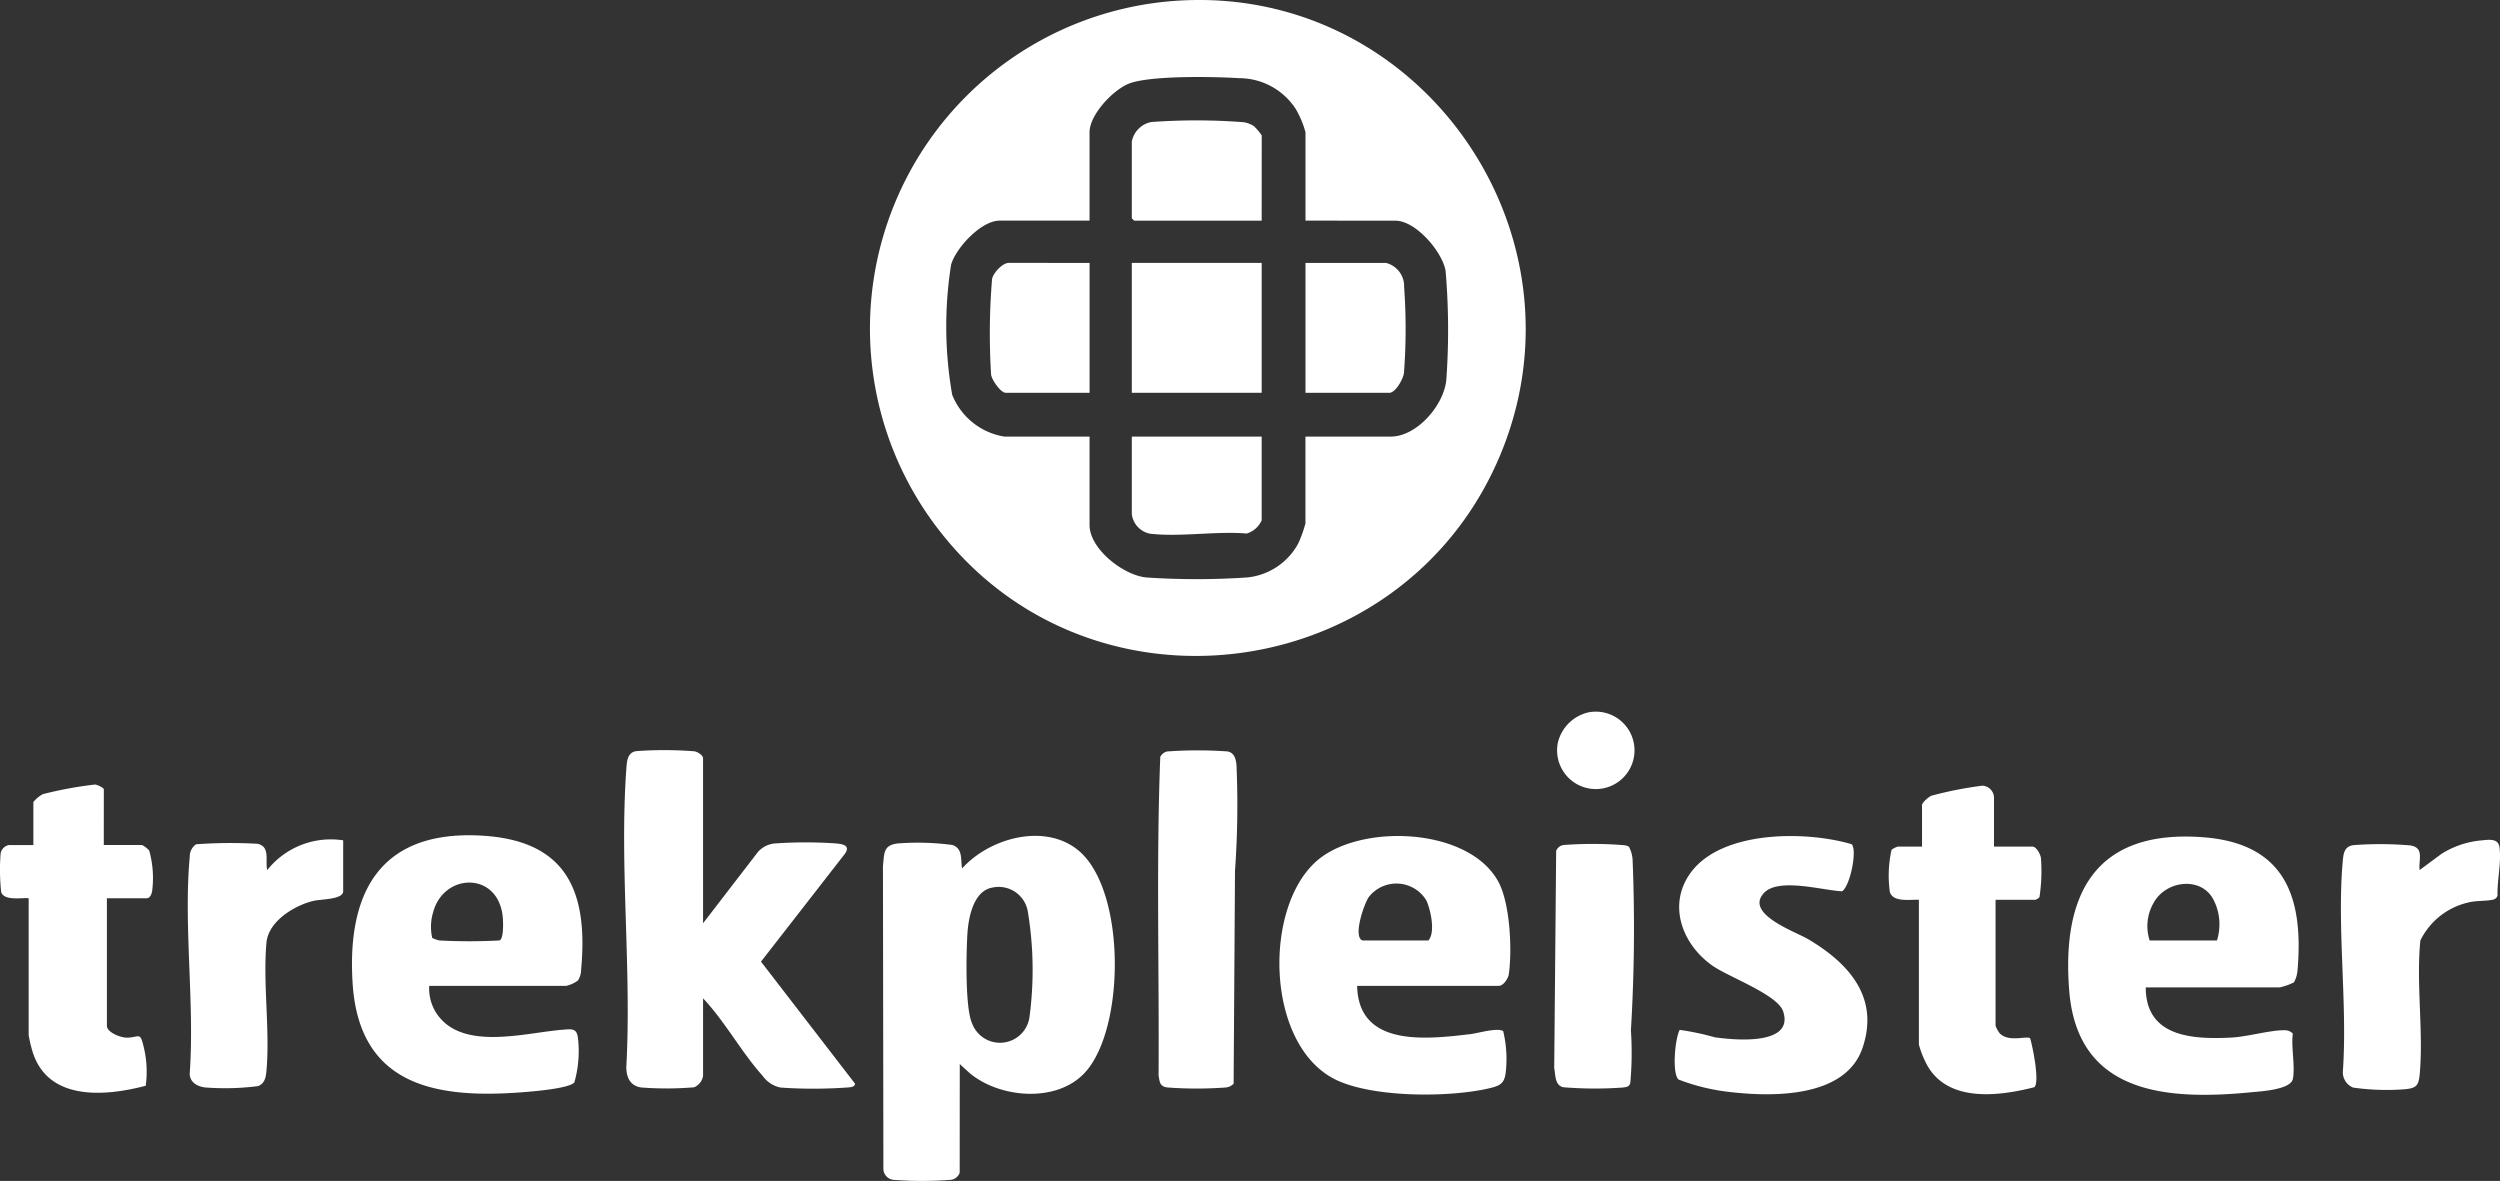
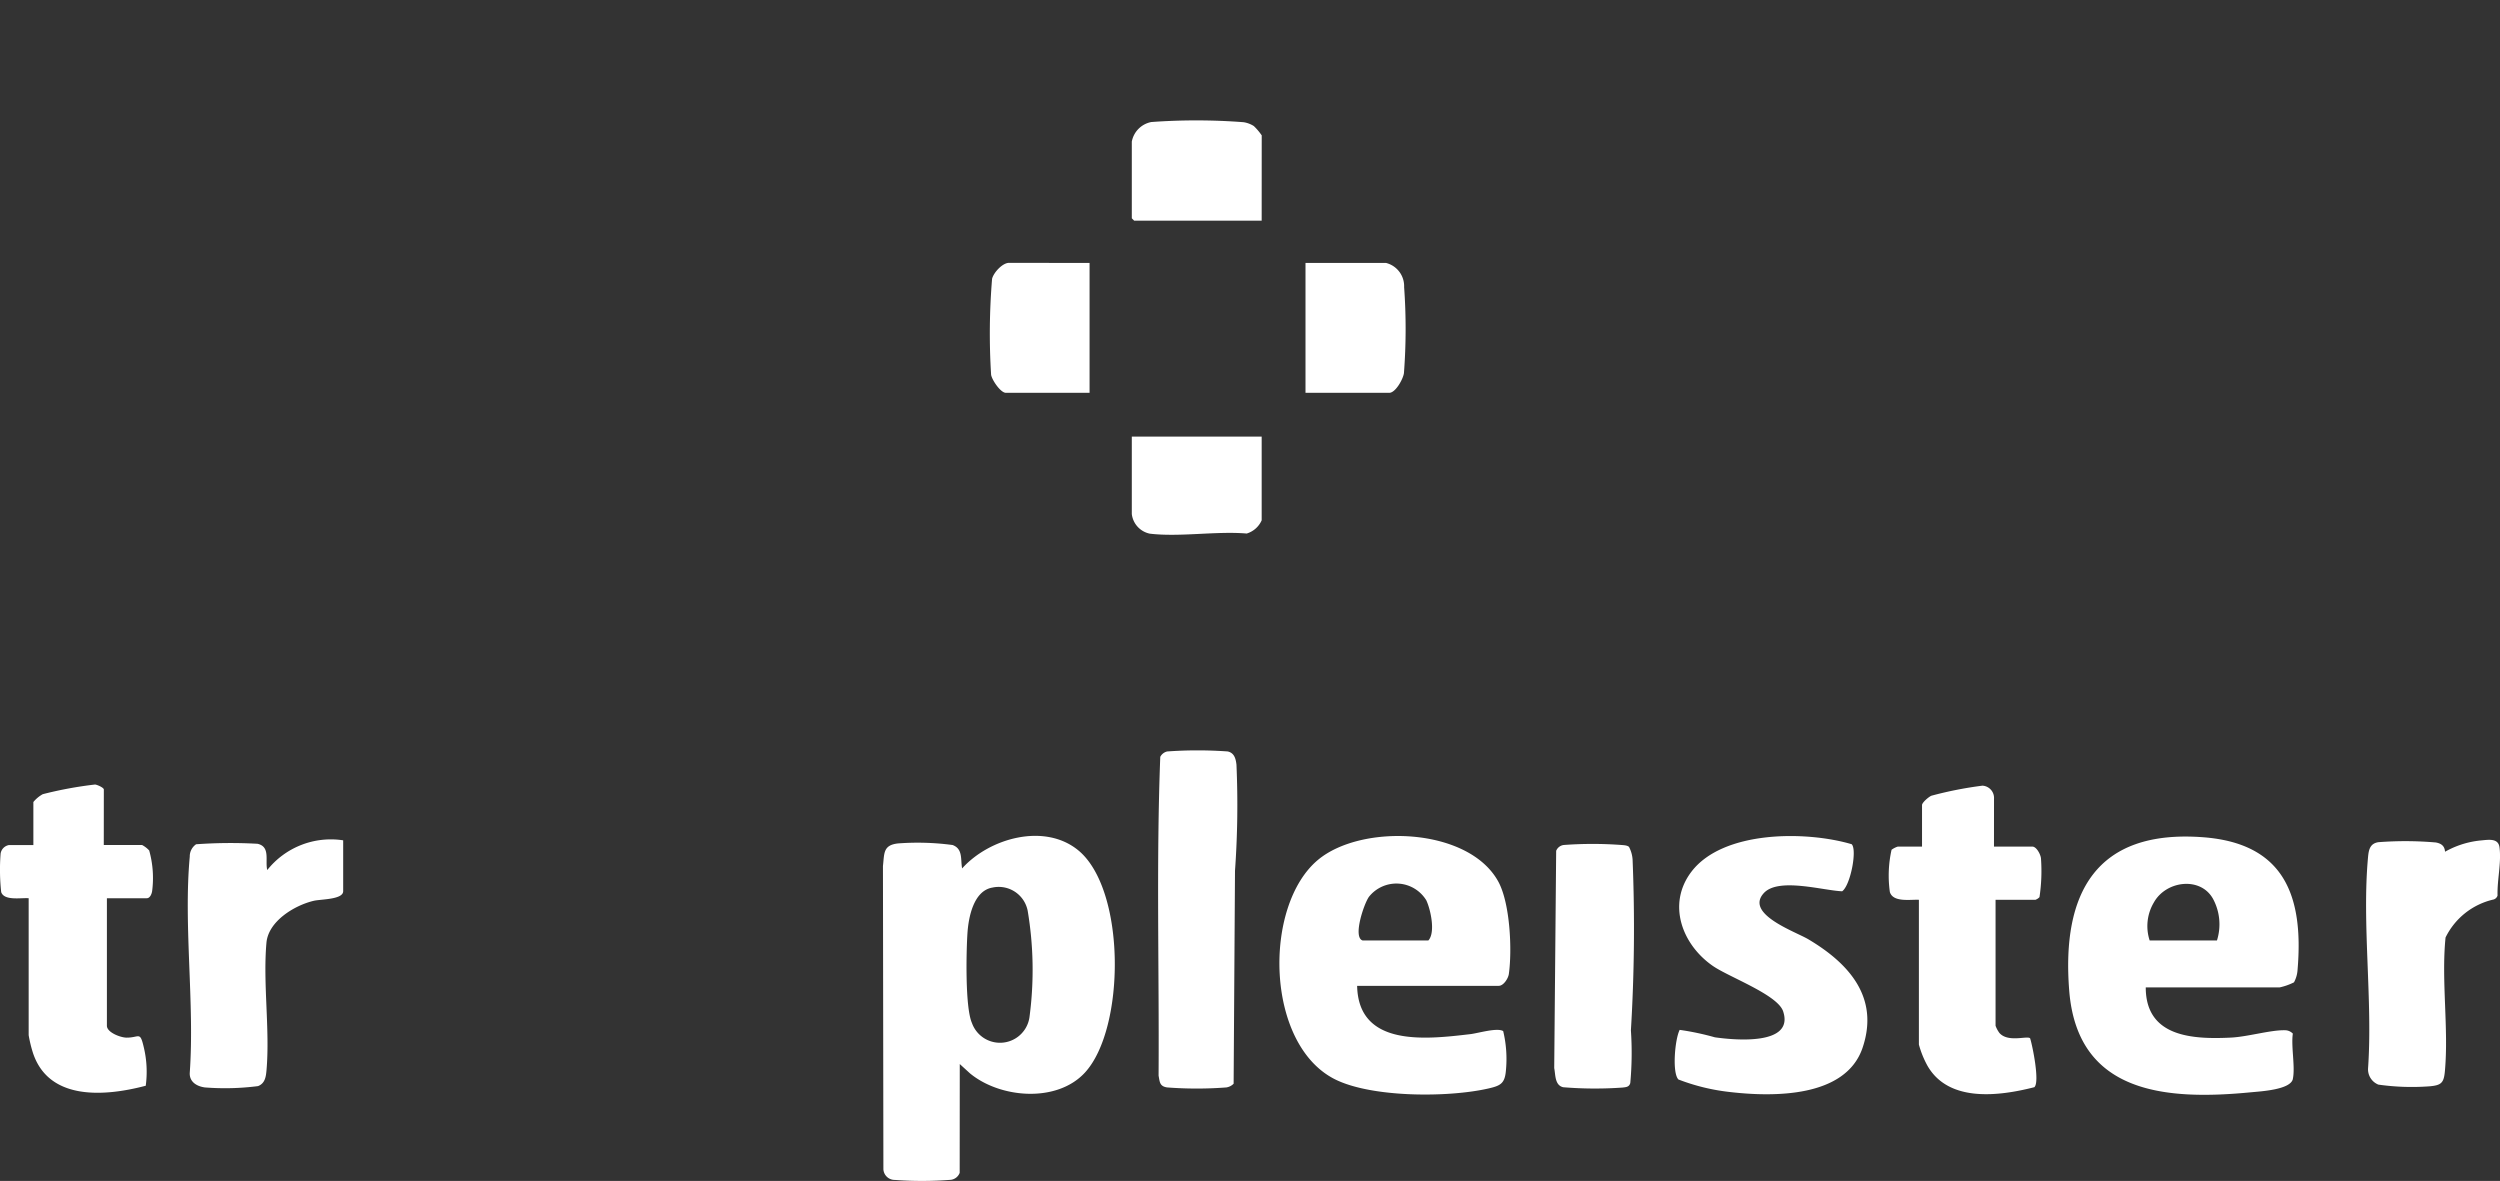
<svg xmlns="http://www.w3.org/2000/svg" id="Group_91" data-name="Group 91" width="157.854" height="74.567" viewBox="0 0 157.854 74.567">
  <rect x="0" y="0" width="157.854" height="74.567" fill="#333333" stroke="none" />
  <defs>
    <clipPath id="clip-path">
      <rect id="Rectangle_794" data-name="Rectangle 794" width="157.854" height="74.567" fill="#fff" />
    </clipPath>
  </defs>
  <g id="Group_90" data-name="Group 90" clip-path="url(#clip-path)">
-     <path id="Path_65" data-name="Path 65" d="M243.925.029c15.281-.8,26.1,14.956,20,28.988-6.178,14.2-25.561,16.831-35.186,4.622A20.749,20.749,0,0,1,243.925.029m7.826,13.9V8.35a6.018,6.018,0,0,0-.612-1.463,4.267,4.267,0,0,0-3.582-1.951c-1.579-.1-5.521-.175-6.9.323-1.026.372-2.542,1.979-2.542,3.09v5.582h-5.681c-1.153,0-2.74,1.7-3.058,2.771a24.973,24.973,0,0,0,.067,8.224,4.276,4.276,0,0,0,3.288,2.64h5.385V33.15c0,1.519,2.158,3.189,3.6,3.313a47.7,47.7,0,0,0,6.33,0,4.126,4.126,0,0,0,3.261-2.173,8.4,8.4,0,0,0,.441-1.239V27.567h5.385c1.661,0,3.373-2,3.511-3.6a44.042,44.042,0,0,0-.048-6.875c-.22-1.22-1.888-3.157-3.166-3.157Z" transform="translate(-169.32 0)" fill="#fff" />
    <path id="Path_66" data-name="Path 66" d="M232.541,236.838a.686.686,0,0,1-.549.439,23.189,23.189,0,0,1-3.553.008.715.715,0,0,1-.715-.668l-.028-19.15c.091-.8,0-1.32.944-1.428a16.518,16.518,0,0,1,3.455.1c.664.249.493.913.6,1.478,1.722-1.919,5.223-2.9,7.353-1.127,3,2.5,2.961,11.237.4,14.019-1.771,1.925-5.349,1.624-7.256.049l-.646-.59Zm2.048-18.009c-1.181.219-1.494,1.892-1.558,2.888-.078,1.2-.148,4.67.282,5.655a1.881,1.881,0,0,0,3.645-.443,22.5,22.5,0,0,0-.123-6.636,1.864,1.864,0,0,0-2.245-1.463" transform="translate(-171.945 -162.783)" fill="#fff" />
-     <path id="Path_67" data-name="Path 67" d="M165.941,204.362l3.459-4.495a1.611,1.611,0,0,1,1.131-.548,27.836,27.836,0,0,1,3.762,0c.423.034.966.106.623.631l-5.318,6.835,5.934,7.7c.022.239-.374.239-.547.251a30.033,30.033,0,0,1-4.156,0,1.833,1.833,0,0,1-1.131-.746c-1.329-1.476-2.376-3.428-3.757-4.888V214a.956.956,0,0,1-.565.72,21.1,21.1,0,0,1-3.329.012c-.719-.1-.955-.642-.952-1.32.34-6.124-.438-12.712,0-18.782.035-.478.056-1.062.641-1.137a24.466,24.466,0,0,1,3.654.011c.2.031.55.245.55.439Z" transform="translate(-121.548 -146.066)" fill="#fff" />
    <path id="Path_68" data-name="Path 68" d="M547.54,231.038c-.145.68-2.015.781-2.619.839-5.274.513-10.966.161-11.5-6.385-.5-6.2,1.694-10.218,8.434-9.718,5.129.38,6.374,3.686,5.983,8.352a1.9,1.9,0,0,1-.227.811,3.838,3.838,0,0,1-.913.322h-8.447c0,3.134,2.953,3.288,5.389,3.167,1.038-.052,2.475-.478,3.373-.464a.7.7,0,0,1,.525.212c-.12.821.162,2.108,0,2.865m-9.04-8.744h4.249a3.392,3.392,0,0,0-.244-2.622c-.789-1.435-2.972-1.159-3.739.22a2.916,2.916,0,0,0-.266,2.4" transform="translate(-402.765 -162.911)" fill="#fff" />
-     <path id="Path_69" data-name="Path 69" d="M95.638,224.908a2.838,2.838,0,0,0,.552,1.869c1.666,2.247,5.591,1.072,7.9.9.561-.042.867-.1.939.539a7.2,7.2,0,0,1-.228,2.79c-.336.39-2.664.572-3.282.62-5.483.425-10.3-.42-10.718-6.867-.374-5.792,1.771-9.661,8.056-9.341,5.411.275,6.832,3.442,6.372,8.457a1.268,1.268,0,0,1-.2.691,1.966,1.966,0,0,1-.744.343Zm.642-2.865a35.958,35.958,0,0,0,3.754,0c.323,0,.271-1.2.25-1.436-.249-2.934-3.727-2.866-4.4-.346a3.165,3.165,0,0,0-.056,1.624,2.247,2.247,0,0,0,.455.158" transform="translate(-68.535 -162.66)" fill="#fff" />
    <path id="Path_70" data-name="Path 70" d="M334.837,225.062c.077,3.9,4.407,3.37,7.149,3.049.493-.058,1.7-.427,2.073-.191a7.556,7.556,0,0,1,.168,2.531c-.073.784-.355.919-1.085,1.088-2.519.583-7.382.592-9.708-.578-4.4-2.212-4.545-10.957-1.067-13.855,2.756-2.3,9.5-2.055,11.38,1.368.75,1.365.882,4.312.669,5.839-.04.287-.339.748-.636.748Zm.346-2.865h4.15c.463-.5.143-1.959-.13-2.537a2.213,2.213,0,0,0-3.618-.223c-.316.434-1.037,2.567-.4,2.76" transform="translate(-249.145 -162.814)" fill="#fff" />
    <path id="Path_71" data-name="Path 71" d="M432.1,230.961c-.4-.434-.214-2.545.086-3.125a16.947,16.947,0,0,1,2.223.47c1.188.169,5.036.551,4.309-1.641-.348-1.049-3.423-2.162-4.442-2.869-1.941-1.347-2.9-3.9-1.352-5.942,1.992-2.623,7.247-2.593,10.122-1.741.356.349-.073,2.592-.6,2.972-1.2-.046-4-.881-4.933.1-1.254,1.328,1.971,2.442,2.79,2.927,2.549,1.512,4.51,3.658,3.432,6.852-1.068,3.165-5.64,3.109-8.34,2.8a12.941,12.941,0,0,1-3.3-.8" transform="translate(-326.128 -162.808)" fill="#fff" />
    <path id="Path_72" data-name="Path 72" d="M6.553,206.13H8.973a1.649,1.649,0,0,1,.447.344,6.427,6.427,0,0,1,.186,2.566c-.025.173-.132.45-.337.45H6.75v8.053c0,.422.861.745,1.236.749.829.009.851-.45,1.106.664a6.654,6.654,0,0,1,.111,2.373c-2.534.669-6.116.984-7.124-2.079a8.206,8.206,0,0,1-.269-1.114V209.49c-.479-.039-1.547.177-1.735-.389a13.08,13.08,0,0,1-.037-2.42.643.643,0,0,1,.537-.55H2.107v-2.717a2.069,2.069,0,0,1,.593-.494A24.536,24.536,0,0,1,6,202.31c.141.011.556.2.556.313Z" transform="translate(0 -152.774)" fill="#fff" />
    <path id="Path_73" data-name="Path 73" d="M493.723,206.459h2.421c.262,0,.516.482.546.739a11.054,11.054,0,0,1-.094,2.454.666.666,0,0,1-.254.166h-2.519v7.954a1.784,1.784,0,0,0,.241.451c.551.636,1.806.147,1.944.348.156.5.617,2.783.261,3.081-2.225.568-5.409.98-6.747-1.357a6,6,0,0,1-.54-1.337v-9.14c-.544-.028-1.626.178-1.833-.489a7.472,7.472,0,0,1,.107-2.669,1.334,1.334,0,0,1,.392-.2h1.532V203.84c0-.162.419-.52.593-.593a23.834,23.834,0,0,1,3.225-.635.778.778,0,0,1,.727.832Z" transform="translate(-367.82 -153.004)" fill="#fff" />
    <path id="Path_74" data-name="Path 74" d="M299.244,193.579a26.577,26.577,0,0,1,3.811,0c.417.092.508.453.553.83a58.421,58.421,0,0,1-.092,6.7l-.087,13.45a.823.823,0,0,1-.458.234,24.7,24.7,0,0,1-3.742,0c-.471-.073-.463-.339-.538-.746.043-6.706-.15-13.431.106-20.126a.656.656,0,0,1,.447-.344" transform="translate(-225.536 -146.131)" fill="#fff" />
-     <path id="Path_75" data-name="Path 75" d="M608.651,218.487l1.391-1.029a5.7,5.7,0,0,1,2.425-.835c.492-.041,1.146-.183,1.227.427.128.963-.154,2.072-.123,3.048a.373.373,0,0,1-.247.248c-.382.11-1.078.057-1.59.188a4.478,4.478,0,0,0-3.036,2.4c-.275,2.73.206,5.76-.043,8.455-.066.718-.226.873-.939.939a15.057,15.057,0,0,1-3.262-.105,1.043,1.043,0,0,1-.649-1.031c.3-4.291-.393-9.118,0-13.347.042-.458.129-.848.652-.929a22.248,22.248,0,0,1,3.626.018c.873.155.494.886.567,1.557" transform="translate(-455.872 -163.551)" fill="#fff" />
+     <path id="Path_75" data-name="Path 75" d="M608.651,218.487l1.391-1.029a5.7,5.7,0,0,1,2.425-.835c.492-.041,1.146-.183,1.227.427.128.963-.154,2.072-.123,3.048a.373.373,0,0,1-.247.248a4.478,4.478,0,0,0-3.036,2.4c-.275,2.73.206,5.76-.043,8.455-.066.718-.226.873-.939.939a15.057,15.057,0,0,1-3.262-.105,1.043,1.043,0,0,1-.649-1.031c.3-4.291-.393-9.118,0-13.347.042-.458.129-.848.652-.929a22.248,22.248,0,0,1,3.626.018c.873.155.494.886.567,1.557" transform="translate(-455.872 -163.551)" fill="#fff" />
    <path id="Path_76" data-name="Path 76" d="M58.238,216.435v3.211c0,.538-1.408.5-1.861.609-1.215.287-2.863,1.286-2.984,2.648-.227,2.549.222,5.452.007,8.011-.036.438-.087.866-.54,1.041a16.294,16.294,0,0,1-3.357.083c-.517-.07-.983-.355-.952-.925.311-4.39-.4-9.319,0-13.645a.93.93,0,0,1,.4-.784,30.558,30.558,0,0,1,3.88-.03c.827.185.466,1.068.613,1.658a5.13,5.13,0,0,1,4.792-1.877" transform="translate(-36.569 -163.376)" fill="#fff" />
    <path id="Path_77" data-name="Path 77" d="M405.534,217.823a2,2,0,0,1,.225.812,107.139,107.139,0,0,1-.107,10.77,20.927,20.927,0,0,1-.039,3.323c-.069.252-.262.262-.5.288a24.586,24.586,0,0,1-3.735-.021c-.539-.123-.483-.788-.568-1.21l.123-13.717a.591.591,0,0,1,.518-.372,24.727,24.727,0,0,1,3.566,0c.154.013.406.017.516.126" transform="translate(-302.674 -164.345)" fill="#fff" />
-     <path id="Path_78" data-name="Path 78" d="M403.542,183.595a2.444,2.444,0,1,1-1.926,1.927,2.577,2.577,0,0,1,1.926-1.927" transform="translate(-303.253 -138.614)" fill="#fff" />
-     <rect id="Rectangle_793" data-name="Rectangle 793" width="8.2" height="8.201" transform="translate(71.464 16.6)" fill="#fff" />
    <path id="Path_79" data-name="Path 79" d="M300.075,37.378h-8.052l-.148-.148V32.388a1.549,1.549,0,0,1,1.233-1.237,39.169,39.169,0,0,1,5.823.011,1.691,1.691,0,0,1,.647.242,3.721,3.721,0,0,1,.5.589Z" transform="translate(-220.411 -23.446)" fill="#fff" />
    <path id="Path_80" data-name="Path 80" d="M261.555,67.8V76H256.27c-.333,0-.88-.81-.932-1.142A41.912,41.912,0,0,1,255.4,68.8c.1-.4.661-1.006,1.069-1.006Z" transform="translate(-192.758 -51.197)" fill="#fff" />
    <path id="Path_81" data-name="Path 81" d="M341.754,67.8a1.513,1.513,0,0,1,1.14,1.528,36.81,36.81,0,0,1-.012,5.429c-.053.378-.53,1.244-.93,1.244h-5.286V67.8Z" transform="translate(-254.235 -51.197)" fill="#fff" />
    <path id="Path_82" data-name="Path 82" d="M300.075,112.591v5.286a1.507,1.507,0,0,1-.944.835c-1.924-.163-4.249.234-6.123.008a1.438,1.438,0,0,1-1.133-1.238v-4.891Z" transform="translate(-220.411 -85.024)" fill="#fff" />
  </g>
</svg>